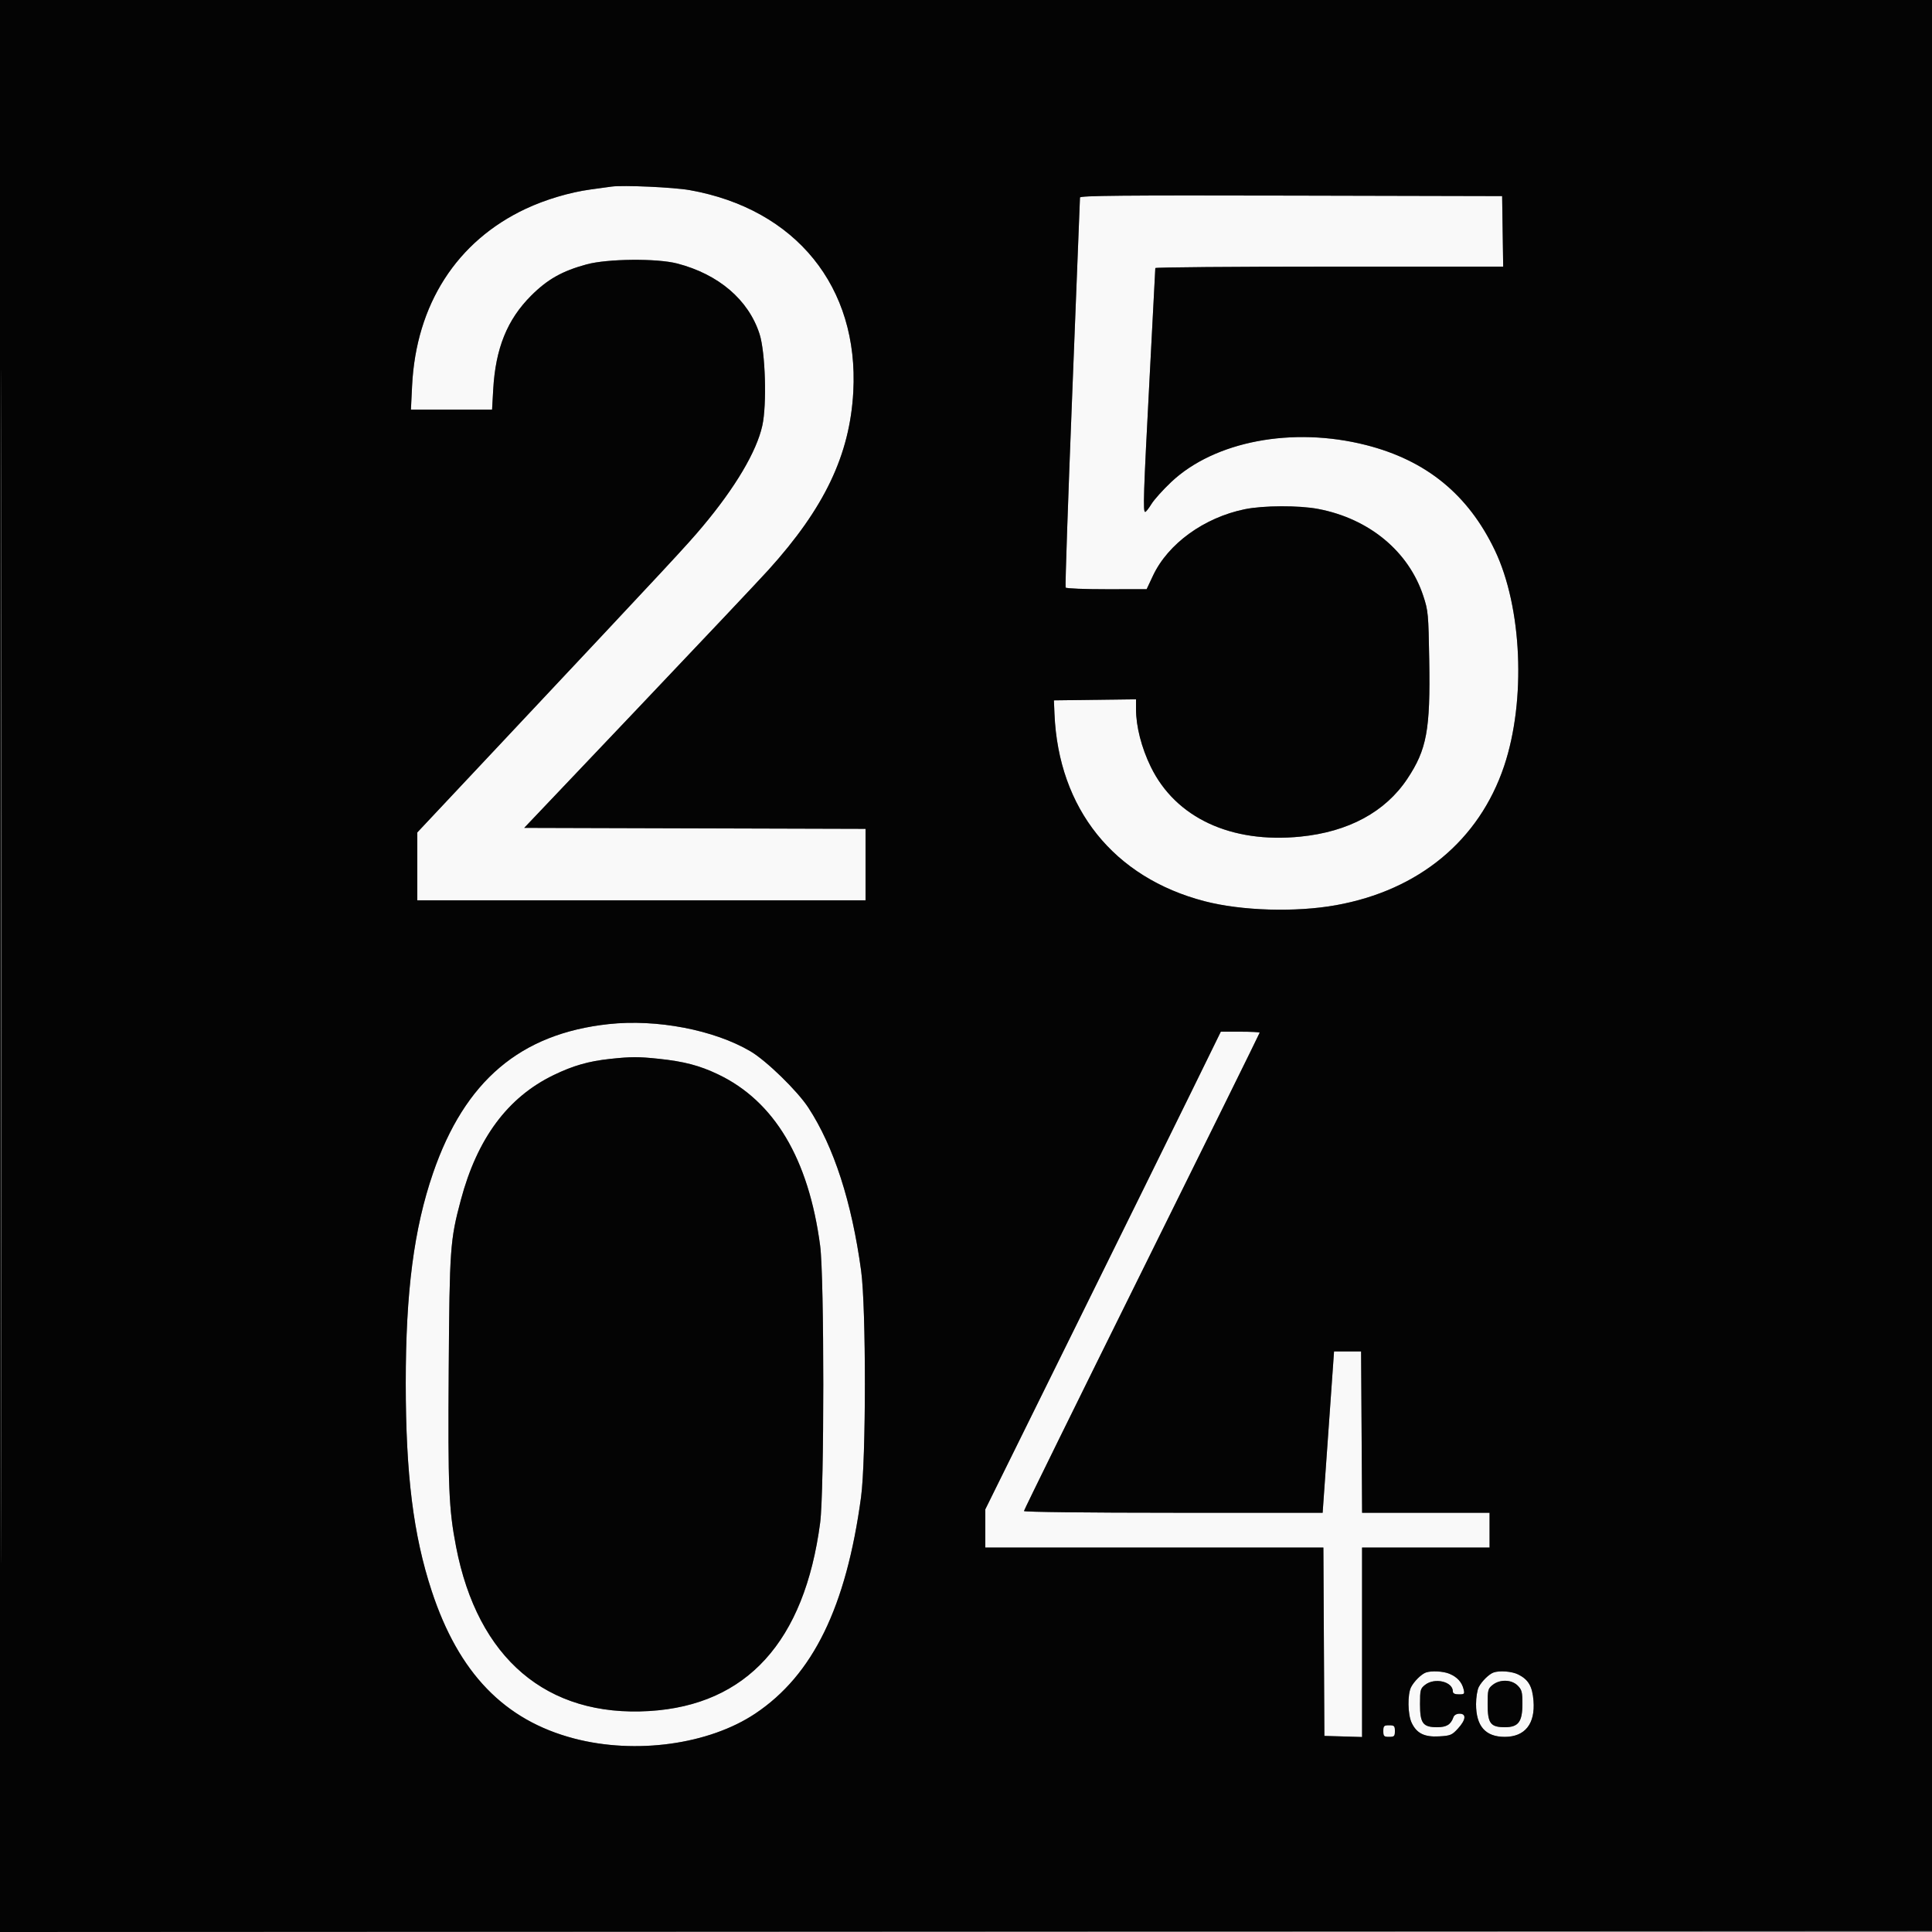
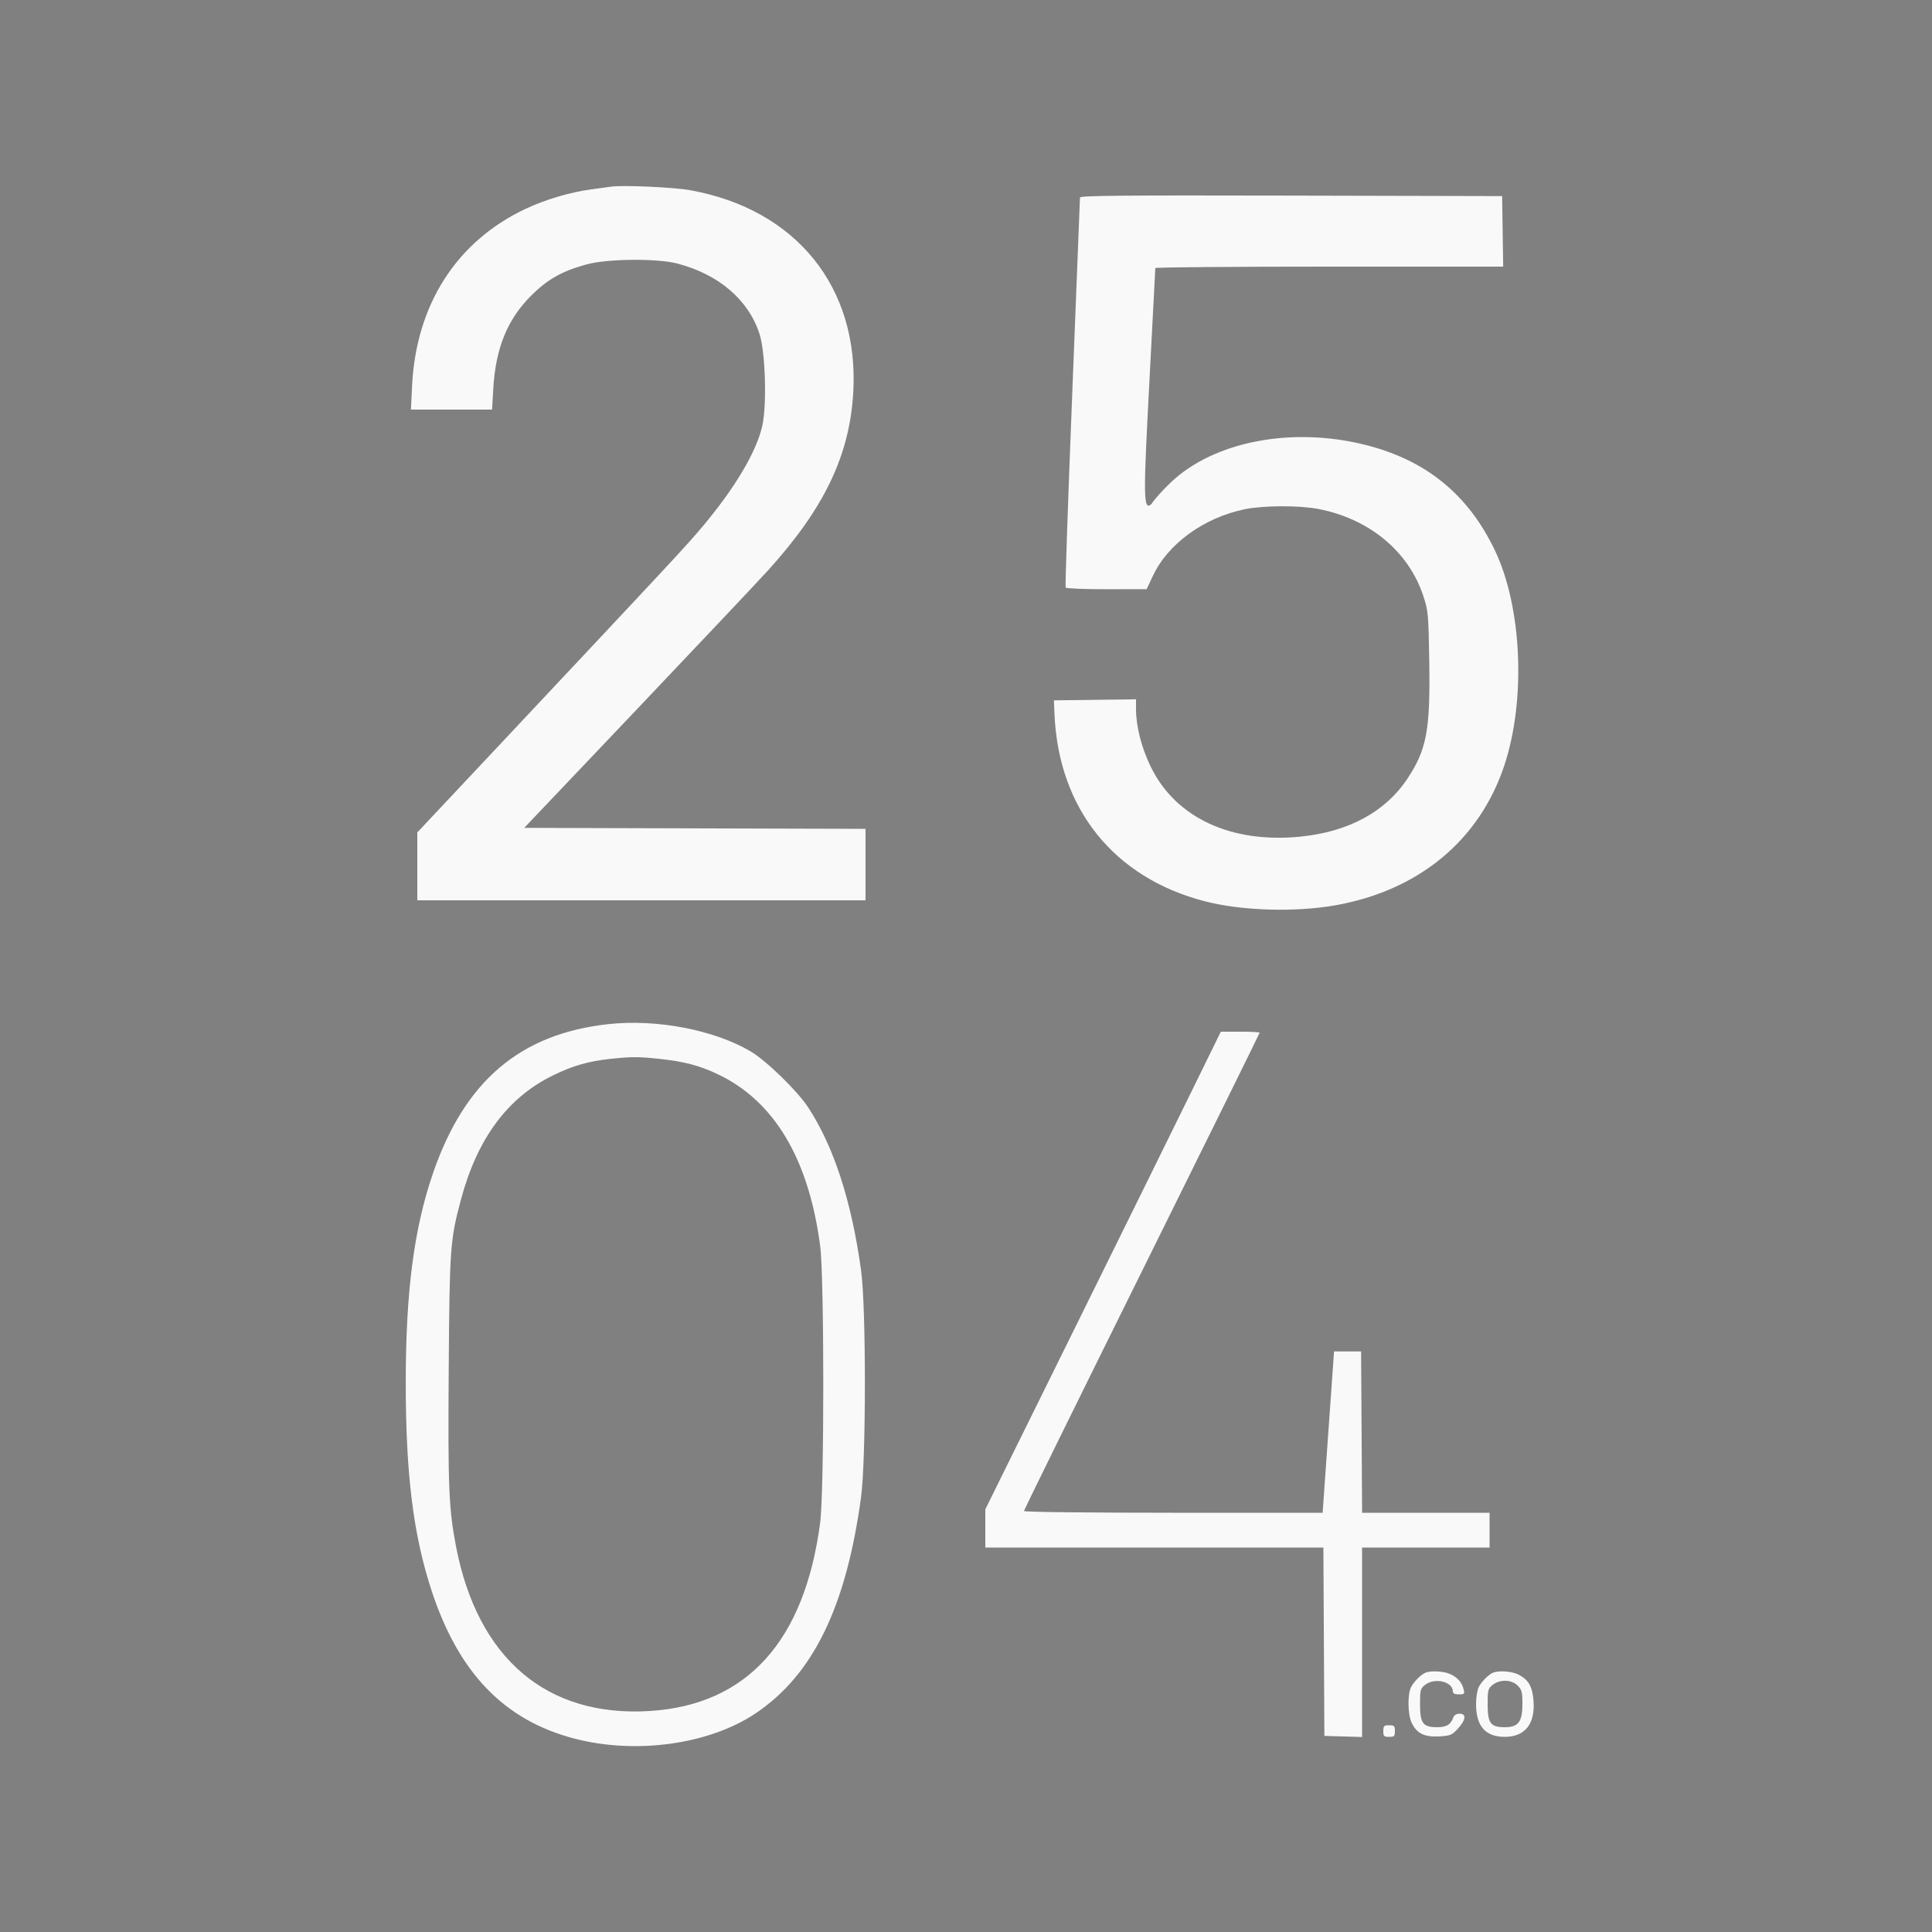
<svg xmlns="http://www.w3.org/2000/svg" width="1000" height="1000" viewBox="0 0 1000 1000" version="1.1">
  <rect x="0" y="0" width="1000" height="1000" fill="#808080" stroke="none" />
-   <path d="M 316.500 96.585 C 314.850 96.820, 309.943 97.495, 305.595 98.084 C 294.973 99.523, 282.288 103.300, 272.195 108.030 C 236.410 124.799, 215.346 157.599, 213.293 199.750 L 212.696 212 233.697 212 L 254.699 212 255.291 201.548 C 256.494 180.290, 262.534 165.382, 274.964 152.983 C 283.442 144.527, 290.994 140.277, 303.658 136.833 C 314.413 133.908, 340.012 133.664, 350.500 136.387 C 371.966 141.958, 387.413 155.170, 393.133 172.850 C 396.172 182.242, 396.993 209.441, 394.567 220.344 C 391.579 233.773, 380.593 252.316, 363.664 272.500 C 355.404 282.349, 348.363 289.923, 260.309 383.679 L 216 430.858 216 448.429 L 216 466 332 466 L 448 466 448 447.505 L 448 429.011 359.669 428.755 L 271.339 428.500 330.246 366.500 C 362.645 332.400, 393.020 300.225, 397.746 295 C 426.806 262.870, 439.874 235.433, 441.660 202.807 C 444.630 148.533, 411.922 108.196, 357.010 98.410 C 348.667 96.923, 322.419 95.741, 316.500 96.585 M 558.994 102.246 C 558.990 102.936, 557.196 148.440, 555.007 203.367 C 552.818 258.294, 551.272 303.631, 551.572 304.117 C 551.872 304.603, 561.429 304.991, 572.809 304.980 L 593.500 304.960 596.774 297.991 C 604.543 281.453, 623.184 267.935, 644.210 263.592 C 653.855 261.599, 672.338 261.524, 682.333 263.437 C 708.689 268.479, 729.080 285.356, 736.685 308.422 C 739.225 316.123, 739.369 317.682, 739.775 341.846 C 740.380 377.790, 738.499 387.960, 728.445 403.083 C 717.036 420.244, 697.996 430.545, 673.081 433.036 C 637.167 436.626, 608.522 423.268, 595.662 396.933 C 590.834 387.045, 588 375.982, 588 367.022 L 588 361.960 566.750 362.230 L 545.500 362.500 545.795 369.500 C 547.860 418.557, 576.474 454.256, 623.527 466.482 C 642.644 471.449, 670.572 472.289, 691.500 468.527 C 734.409 460.813, 765.610 434.992, 778.530 396.507 C 789.923 362.566, 787.840 314.287, 773.709 284.773 C 759.921 255.976, 738.274 238.299, 707.074 230.359 C 669.066 220.686, 628.627 228.360, 606.213 249.500 C 601.971 253.501, 597.375 258.614, 596 260.861 C 594.625 263.108, 593.163 264.958, 592.750 264.973 C 591.552 265.016, 591.850 255.896, 595.004 196 C 596.641 164.925, 597.984 139.162, 597.990 138.750 C 597.995 138.338, 638.510 138, 688.023 138 L 778.045 138 777.773 119.750 L 777.500 101.500 668.250 101.246 C 581.179 101.043, 558.999 101.246, 558.994 102.246 M 315 530.076 C 269.335 535.033, 240.580 559.429, 224.155 607.152 C 214.250 635.929, 210.002 668.626, 210.014 716 C 210.026 763.243, 213.945 794.598, 223.450 823.500 C 237.407 865.939, 261.025 890.394, 297.197 899.860 C 329.061 908.197, 366.980 902.959, 390.983 886.904 C 420.786 866.969, 437.953 831.838, 445.668 775 C 448.310 755.532, 448.341 676.875, 445.713 657.666 C 440.842 622.050, 431.631 593.598, 418.413 573.334 C 412.740 564.637, 396.696 549.019, 388.443 544.157 C 369.600 533.060, 339.928 527.371, 315 530.076 M 616.576 565.250 C 608.152 582.438, 580.726 638.061, 555.629 688.858 L 510 781.216 510 791.108 L 510 801 597.490 801 L 684.981 801 685.240 849.750 L 685.500 898.500 695.250 898.786 L 705 899.072 705 850.036 L 705 801 738 801 L 771 801 771 792 L 771 783 738.011 783 L 705.022 783 704.761 741.250 L 704.500 699.500 697.500 699.500 L 690.500 699.500 687.548 741.250 L 684.597 783 607.298 783 C 562.870 783, 530 782.622, 530 782.111 C 530 781.622, 557.450 725.827, 591 658.123 C 624.550 590.418, 652 534.793, 652 534.512 C 652 534.230, 647.476 534, 641.947 534 L 631.894 534 616.576 565.250 M 315.867 548.075 C 304.702 549.259, 296.638 551.568, 286.500 556.483 C 262.769 567.989, 247.012 589.232, 238.507 621.188 C 232.980 641.952, 232.692 646.005, 232.255 709 C 231.831 770.017, 232.288 781.029, 236.057 800.557 C 247.225 858.427, 282.992 888.852, 336.067 885.628 C 386.513 882.565, 416.397 849.644, 424.508 788.199 C 426.673 771.797, 426.673 661.203, 424.508 644.801 C 418.566 599.785, 400.800 569.971, 371.633 556.067 C 362.077 551.512, 354.054 549.408, 341 548.034 C 330.324 546.911, 326.795 546.917, 315.867 548.075 M 738 865.706 C 735.668 866.559, 731.954 870.223, 730.405 873.200 C 728.461 876.936, 728.611 887.377, 730.670 891.717 C 733.270 897.196, 737.274 899.178, 744.878 898.749 C 750.747 898.418, 751.524 898.096, 754.628 894.709 C 758.762 890.198, 759.111 887, 755.469 887 C 753.961 887, 752.686 887.708, 752.317 888.750 C 750.930 892.659, 748.767 894, 743.845 894 C 736.490 894, 735 891.991, 735 882.073 C 735 874.700, 735.184 874, 737.635 872.073 C 742.616 868.154, 752 870.393, 752 875.500 C 752 876.512, 753.012 877, 755.108 877 C 757.999 877, 758.169 876.807, 757.530 874.250 C 756.629 870.636, 754.240 868.037, 750.282 866.362 C 747.069 865.002, 740.837 864.669, 738 865.706 M 773 865.706 C 770.668 866.559, 766.954 870.223, 765.405 873.200 C 764.632 874.686, 764 878.668, 764 882.049 C 764 893.451, 768.851 898.989, 778.846 898.996 C 789.323 899.004, 794.696 892.256, 793.736 880.295 C 793.138 872.850, 791.160 869.419, 785.929 866.752 C 782.642 865.075, 776.159 864.551, 773 865.706 M 772.635 872.073 C 770.184 874, 770 874.700, 770 882.073 C 770 892.022, 771.481 894, 778.927 894 C 785.930 894, 788 891.221, 788 881.820 C 788 875.816, 787.678 874.587, 785.545 872.455 C 782.381 869.290, 776.397 869.113, 772.635 872.073 M 716 896 C 716 898.667, 716.333 899, 719 899 C 721.667 899, 722 898.667, 722 896 C 722 893.333, 721.667 893, 719 893 C 716.333 893, 716 893.333, 716 896" stroke="none" fill="#f9f9f9" fill-rule="evenodd" />
-   <path d="M 0 500.001 L 0 1000.002 500.250 999.751 L 1000.500 999.500 1000.751 499.750 L 1001.002 0 500.501 0 L 0 0 0 500.001 M 0.496 500.500 C 0.496 775.500, 0.610 887.851, 0.750 750.168 C 0.890 612.486, 0.890 387.486, 0.750 250.168 C 0.610 112.851, 0.496 225.500, 0.496 500.500 M 316.500 96.585 C 314.850 96.820, 309.943 97.495, 305.595 98.084 C 294.973 99.523, 282.288 103.300, 272.195 108.030 C 236.410 124.799, 215.346 157.599, 213.293 199.750 L 212.696 212 233.697 212 L 254.699 212 255.291 201.548 C 256.494 180.290, 262.534 165.382, 274.964 152.983 C 283.442 144.527, 290.994 140.277, 303.658 136.833 C 314.413 133.908, 340.012 133.664, 350.500 136.387 C 371.966 141.958, 387.413 155.170, 393.133 172.850 C 396.172 182.242, 396.993 209.441, 394.567 220.344 C 391.579 233.773, 380.593 252.316, 363.664 272.500 C 355.404 282.349, 348.363 289.923, 260.309 383.679 L 216 430.858 216 448.429 L 216 466 332 466 L 448 466 448 447.505 L 448 429.011 359.669 428.755 L 271.339 428.500 330.246 366.500 C 362.645 332.400, 393.020 300.225, 397.746 295 C 426.806 262.870, 439.874 235.433, 441.660 202.807 C 444.630 148.533, 411.922 108.196, 357.010 98.410 C 348.667 96.923, 322.419 95.741, 316.500 96.585 M 558.994 102.246 C 558.990 102.936, 557.196 148.440, 555.007 203.367 C 552.818 258.294, 551.272 303.631, 551.572 304.117 C 551.872 304.603, 561.429 304.991, 572.809 304.980 L 593.500 304.960 596.774 297.991 C 604.543 281.453, 623.184 267.935, 644.210 263.592 C 653.855 261.599, 672.338 261.524, 682.333 263.437 C 708.689 268.479, 729.080 285.356, 736.685 308.422 C 739.225 316.123, 739.369 317.682, 739.775 341.846 C 740.380 377.790, 738.499 387.960, 728.445 403.083 C 717.036 420.244, 697.996 430.545, 673.081 433.036 C 637.167 436.626, 608.522 423.268, 595.662 396.933 C 590.834 387.045, 588 375.982, 588 367.022 L 588 361.960 566.750 362.230 L 545.500 362.500 545.795 369.500 C 547.860 418.557, 576.474 454.256, 623.527 466.482 C 642.644 471.449, 670.572 472.289, 691.500 468.527 C 734.409 460.813, 765.610 434.992, 778.530 396.507 C 789.923 362.566, 787.840 314.287, 773.709 284.773 C 759.921 255.976, 738.274 238.299, 707.074 230.359 C 669.066 220.686, 628.627 228.360, 606.213 249.500 C 601.971 253.501, 597.375 258.614, 596 260.861 C 594.625 263.108, 593.163 264.958, 592.750 264.973 C 591.552 265.016, 591.850 255.896, 595.004 196 C 596.641 164.925, 597.984 139.162, 597.990 138.750 C 597.995 138.338, 638.510 138, 688.023 138 L 778.045 138 777.773 119.750 L 777.500 101.500 668.250 101.246 C 581.179 101.043, 558.999 101.246, 558.994 102.246 M 315 530.076 C 269.335 535.033, 240.580 559.429, 224.155 607.152 C 214.250 635.929, 210.002 668.626, 210.014 716 C 210.026 763.243, 213.945 794.598, 223.450 823.500 C 237.407 865.939, 261.025 890.394, 297.197 899.860 C 329.061 908.197, 366.980 902.959, 390.983 886.904 C 420.786 866.969, 437.953 831.838, 445.668 775 C 448.310 755.532, 448.341 676.875, 445.713 657.666 C 440.842 622.050, 431.631 593.598, 418.413 573.334 C 412.740 564.637, 396.696 549.019, 388.443 544.157 C 369.600 533.060, 339.928 527.371, 315 530.076 M 616.576 565.250 C 608.152 582.438, 580.726 638.061, 555.629 688.858 L 510 781.216 510 791.108 L 510 801 597.490 801 L 684.981 801 685.240 849.750 L 685.500 898.500 695.250 898.786 L 705 899.072 705 850.036 L 705 801 738 801 L 771 801 771 792 L 771 783 738.011 783 L 705.022 783 704.761 741.250 L 704.500 699.500 697.500 699.500 L 690.500 699.500 687.548 741.250 L 684.597 783 607.298 783 C 562.870 783, 530 782.622, 530 782.111 C 530 781.622, 557.450 725.827, 591 658.123 C 624.550 590.418, 652 534.793, 652 534.512 C 652 534.230, 647.476 534, 641.947 534 L 631.894 534 616.576 565.250 M 315.867 548.075 C 304.702 549.259, 296.638 551.568, 286.500 556.483 C 262.769 567.989, 247.012 589.232, 238.507 621.188 C 232.980 641.952, 232.692 646.005, 232.255 709 C 231.831 770.017, 232.288 781.029, 236.057 800.557 C 247.225 858.427, 282.992 888.852, 336.067 885.628 C 386.513 882.565, 416.397 849.644, 424.508 788.199 C 426.673 771.797, 426.673 661.203, 424.508 644.801 C 418.566 599.785, 400.800 569.971, 371.633 556.067 C 362.077 551.512, 354.054 549.408, 341 548.034 C 330.324 546.911, 326.795 546.917, 315.867 548.075 M 738 865.706 C 735.668 866.559, 731.954 870.223, 730.405 873.200 C 728.461 876.936, 728.611 887.377, 730.670 891.717 C 733.270 897.196, 737.274 899.178, 744.878 898.749 C 750.747 898.418, 751.524 898.096, 754.628 894.709 C 758.762 890.198, 759.111 887, 755.469 887 C 753.961 887, 752.686 887.708, 752.317 888.750 C 750.930 892.659, 748.767 894, 743.845 894 C 736.490 894, 735 891.991, 735 882.073 C 735 874.700, 735.184 874, 737.635 872.073 C 742.616 868.154, 752 870.393, 752 875.500 C 752 876.512, 753.012 877, 755.108 877 C 757.999 877, 758.169 876.807, 757.530 874.250 C 756.629 870.636, 754.240 868.037, 750.282 866.362 C 747.069 865.002, 740.837 864.669, 738 865.706 M 773 865.706 C 770.668 866.559, 766.954 870.223, 765.405 873.200 C 764.632 874.686, 764 878.668, 764 882.049 C 764 893.451, 768.851 898.989, 778.846 898.996 C 789.323 899.004, 794.696 892.256, 793.736 880.295 C 793.138 872.850, 791.160 869.419, 785.929 866.752 C 782.642 865.075, 776.159 864.551, 773 865.706 M 772.635 872.073 C 770.184 874, 770 874.700, 770 882.073 C 770 892.022, 771.481 894, 778.927 894 C 785.930 894, 788 891.221, 788 881.820 C 788 875.816, 787.678 874.587, 785.545 872.455 C 782.381 869.290, 776.397 869.113, 772.635 872.073 M 716 896 C 716 898.667, 716.333 899, 719 899 C 721.667 899, 722 898.667, 722 896 C 722 893.333, 721.667 893, 719 893 C 716.333 893, 716 893.333, 716 896" stroke="none" fill="#040404" fill-rule="evenodd" />
+   <path d="M 316.500 96.585 C 314.850 96.820, 309.943 97.495, 305.595 98.084 C 294.973 99.523, 282.288 103.300, 272.195 108.030 C 236.410 124.799, 215.346 157.599, 213.293 199.750 L 212.696 212 233.697 212 L 254.699 212 255.291 201.548 C 256.494 180.290, 262.534 165.382, 274.964 152.983 C 283.442 144.527, 290.994 140.277, 303.658 136.833 C 314.413 133.908, 340.012 133.664, 350.500 136.387 C 371.966 141.958, 387.413 155.170, 393.133 172.850 C 396.172 182.242, 396.993 209.441, 394.567 220.344 C 391.579 233.773, 380.593 252.316, 363.664 272.500 C 355.404 282.349, 348.363 289.923, 260.309 383.679 L 216 430.858 216 448.429 L 216 466 332 466 L 448 466 448 447.505 L 448 429.011 359.669 428.755 L 271.339 428.500 330.246 366.500 C 362.645 332.400, 393.020 300.225, 397.746 295 C 426.806 262.870, 439.874 235.433, 441.660 202.807 C 444.630 148.533, 411.922 108.196, 357.010 98.410 C 348.667 96.923, 322.419 95.741, 316.500 96.585 M 558.994 102.246 C 558.990 102.936, 557.196 148.440, 555.007 203.367 C 552.818 258.294, 551.272 303.631, 551.572 304.117 C 551.872 304.603, 561.429 304.991, 572.809 304.980 L 593.500 304.960 596.774 297.991 C 604.543 281.453, 623.184 267.935, 644.210 263.592 C 653.855 261.599, 672.338 261.524, 682.333 263.437 C 708.689 268.479, 729.080 285.356, 736.685 308.422 C 739.225 316.123, 739.369 317.682, 739.775 341.846 C 740.380 377.790, 738.499 387.960, 728.445 403.083 C 717.036 420.244, 697.996 430.545, 673.081 433.036 C 637.167 436.626, 608.522 423.268, 595.662 396.933 C 590.834 387.045, 588 375.982, 588 367.022 L 588 361.960 566.750 362.230 L 545.500 362.500 545.795 369.500 C 547.860 418.557, 576.474 454.256, 623.527 466.482 C 642.644 471.449, 670.572 472.289, 691.500 468.527 C 734.409 460.813, 765.610 434.992, 778.530 396.507 C 789.923 362.566, 787.840 314.287, 773.709 284.773 C 759.921 255.976, 738.274 238.299, 707.074 230.359 C 669.066 220.686, 628.627 228.360, 606.213 249.500 C 601.971 253.501, 597.375 258.614, 596 260.861 C 591.552 265.016, 591.850 255.896, 595.004 196 C 596.641 164.925, 597.984 139.162, 597.990 138.750 C 597.995 138.338, 638.510 138, 688.023 138 L 778.045 138 777.773 119.750 L 777.500 101.500 668.250 101.246 C 581.179 101.043, 558.999 101.246, 558.994 102.246 M 315 530.076 C 269.335 535.033, 240.580 559.429, 224.155 607.152 C 214.250 635.929, 210.002 668.626, 210.014 716 C 210.026 763.243, 213.945 794.598, 223.450 823.500 C 237.407 865.939, 261.025 890.394, 297.197 899.860 C 329.061 908.197, 366.980 902.959, 390.983 886.904 C 420.786 866.969, 437.953 831.838, 445.668 775 C 448.310 755.532, 448.341 676.875, 445.713 657.666 C 440.842 622.050, 431.631 593.598, 418.413 573.334 C 412.740 564.637, 396.696 549.019, 388.443 544.157 C 369.600 533.060, 339.928 527.371, 315 530.076 M 616.576 565.250 C 608.152 582.438, 580.726 638.061, 555.629 688.858 L 510 781.216 510 791.108 L 510 801 597.490 801 L 684.981 801 685.240 849.750 L 685.500 898.500 695.250 898.786 L 705 899.072 705 850.036 L 705 801 738 801 L 771 801 771 792 L 771 783 738.011 783 L 705.022 783 704.761 741.250 L 704.500 699.500 697.500 699.500 L 690.500 699.500 687.548 741.250 L 684.597 783 607.298 783 C 562.870 783, 530 782.622, 530 782.111 C 530 781.622, 557.450 725.827, 591 658.123 C 624.550 590.418, 652 534.793, 652 534.512 C 652 534.230, 647.476 534, 641.947 534 L 631.894 534 616.576 565.250 M 315.867 548.075 C 304.702 549.259, 296.638 551.568, 286.500 556.483 C 262.769 567.989, 247.012 589.232, 238.507 621.188 C 232.980 641.952, 232.692 646.005, 232.255 709 C 231.831 770.017, 232.288 781.029, 236.057 800.557 C 247.225 858.427, 282.992 888.852, 336.067 885.628 C 386.513 882.565, 416.397 849.644, 424.508 788.199 C 426.673 771.797, 426.673 661.203, 424.508 644.801 C 418.566 599.785, 400.800 569.971, 371.633 556.067 C 362.077 551.512, 354.054 549.408, 341 548.034 C 330.324 546.911, 326.795 546.917, 315.867 548.075 M 738 865.706 C 735.668 866.559, 731.954 870.223, 730.405 873.200 C 728.461 876.936, 728.611 887.377, 730.670 891.717 C 733.270 897.196, 737.274 899.178, 744.878 898.749 C 750.747 898.418, 751.524 898.096, 754.628 894.709 C 758.762 890.198, 759.111 887, 755.469 887 C 753.961 887, 752.686 887.708, 752.317 888.750 C 750.930 892.659, 748.767 894, 743.845 894 C 736.490 894, 735 891.991, 735 882.073 C 735 874.700, 735.184 874, 737.635 872.073 C 742.616 868.154, 752 870.393, 752 875.500 C 752 876.512, 753.012 877, 755.108 877 C 757.999 877, 758.169 876.807, 757.530 874.250 C 756.629 870.636, 754.240 868.037, 750.282 866.362 C 747.069 865.002, 740.837 864.669, 738 865.706 M 773 865.706 C 770.668 866.559, 766.954 870.223, 765.405 873.200 C 764.632 874.686, 764 878.668, 764 882.049 C 764 893.451, 768.851 898.989, 778.846 898.996 C 789.323 899.004, 794.696 892.256, 793.736 880.295 C 793.138 872.850, 791.160 869.419, 785.929 866.752 C 782.642 865.075, 776.159 864.551, 773 865.706 M 772.635 872.073 C 770.184 874, 770 874.700, 770 882.073 C 770 892.022, 771.481 894, 778.927 894 C 785.930 894, 788 891.221, 788 881.820 C 788 875.816, 787.678 874.587, 785.545 872.455 C 782.381 869.290, 776.397 869.113, 772.635 872.073 M 716 896 C 716 898.667, 716.333 899, 719 899 C 721.667 899, 722 898.667, 722 896 C 722 893.333, 721.667 893, 719 893 C 716.333 893, 716 893.333, 716 896" stroke="none" fill="#f9f9f9" fill-rule="evenodd" />
</svg>